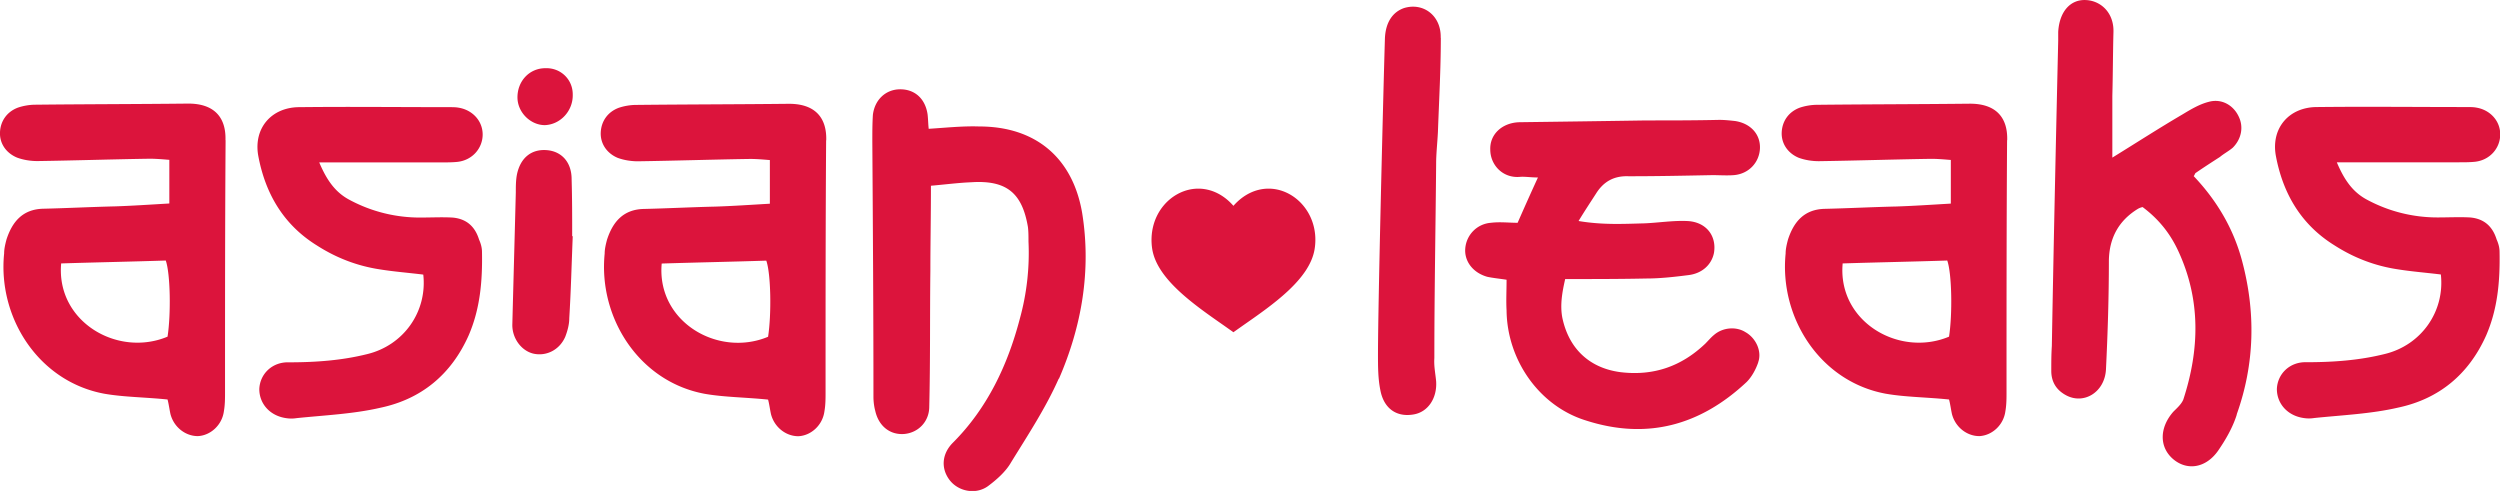
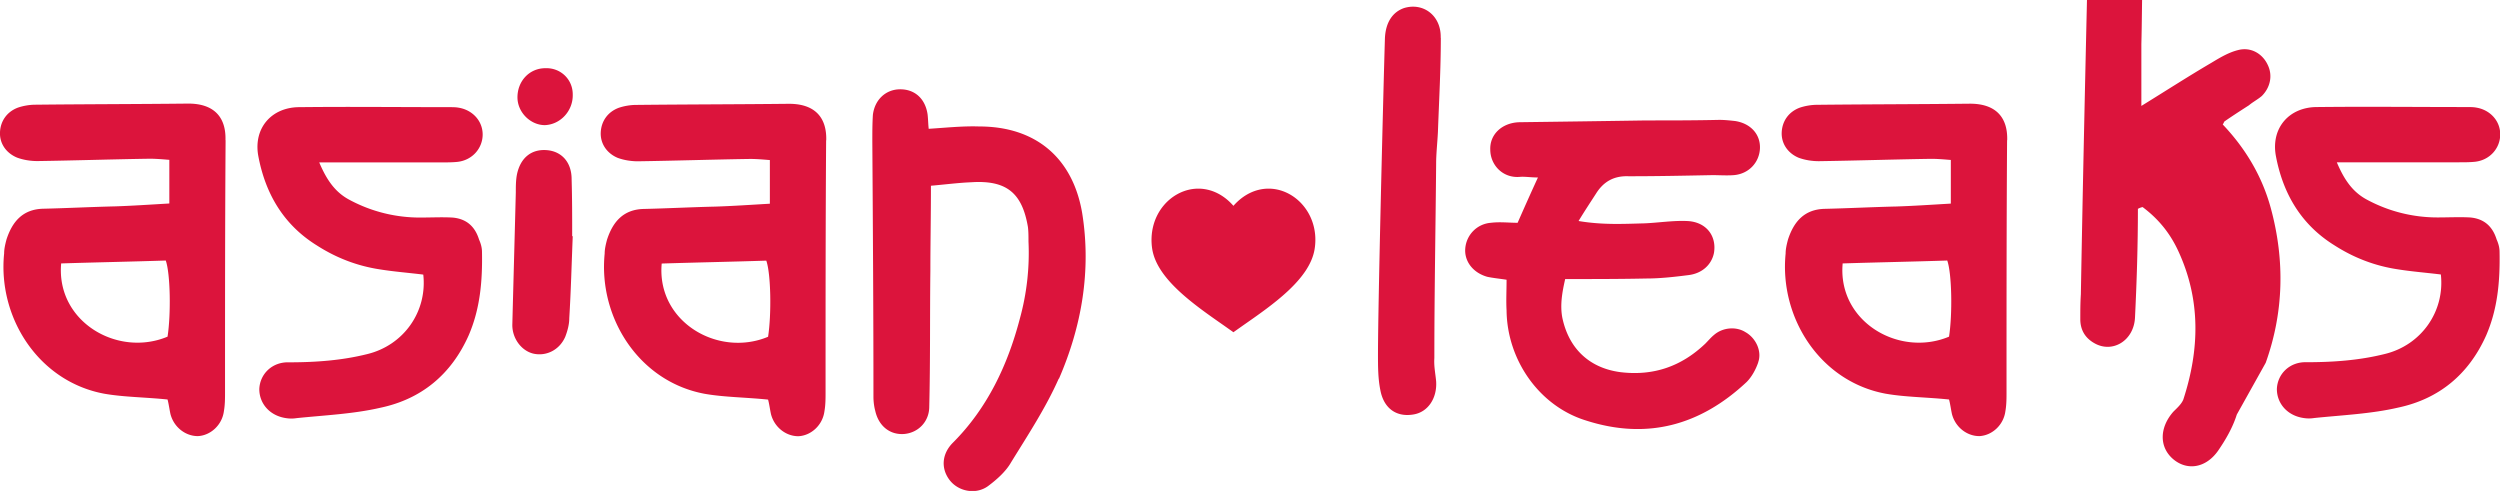
<svg xmlns="http://www.w3.org/2000/svg" viewBox="0 0 223.97 43.98">
-   <path d="M20.21 12.56c-.05 7.5-.05 15-.05 22.55 0 .57 0 1.15-.1 1.72-.16 1.25-1.2 2.19-2.34 2.24-1.09 0-2.14-.78-2.45-1.98-.1-.47-.16-.94-.26-1.3-2.03-.21-3.91-.21-5.68-.52-5.89-1.1-9.54-6.83-8.96-12.56 0-.42.1-.83.21-1.25.52-1.61 1.46-2.71 3.28-2.76 2.14-.05 4.27-.16 6.41-.21 1.56-.05 3.18-.16 4.9-.26v-3.91c-.62-.05-1.2-.1-1.77-.1-3.33.05-6.67.16-10.05.21-.62 0-1.25-.1-1.82-.31C.52 13.7-.05 12.82 0 11.83c.05-.99.62-1.82 1.61-2.19.47-.16 1.04-.26 1.56-.26 4.58-.05 9.17-.05 13.7-.1 2.29 0 3.39 1.2 3.33 3.28Zm-5.36 10.78c-3.07.1-6.2.16-9.37.26-.47 5.21 5.05 8.44 9.53 6.56.31-1.98.26-5.62-.16-6.82Zm28.07-1.87c.16.36.26.73.26 1.09.05 2.6-.16 5.1-1.2 7.5-1.56 3.49-4.22 5.68-7.86 6.46-2.45.57-5.05.68-7.55.94-.31.05-.62.05-.94 0-1.46-.21-2.4-1.3-2.4-2.6.05-1.35 1.15-2.45 2.66-2.4 2.34 0 4.69-.16 6.98-.73 3.28-.78 5.42-3.8 5.05-7.13-1.3-.16-2.6-.26-3.91-.47-2.03-.31-3.91-1.04-5.62-2.14-3.02-1.87-4.64-4.69-5.26-8.07-.42-2.45 1.2-4.32 3.7-4.32 4.48-.05 8.96 0 13.44 0 .26 0 .57 0 .83.05 1.25.21 2.14 1.2 2.14 2.4s-.89 2.29-2.24 2.45c-.47.05-.99.05-1.46.05H28.6c.68 1.61 1.46 2.71 2.76 3.38a13.3 13.3 0 0 0 6.3 1.56c.94 0 1.93-.05 2.86 0 1.25.1 2.03.78 2.4 1.98Zm8.34-.31h.05c-.1 2.45-.16 4.9-.31 7.34 0 .57-.16 1.15-.36 1.67-.52 1.2-1.72 1.77-2.86 1.51-1.09-.26-1.93-1.41-1.88-2.66.1-3.91.21-7.86.31-11.77 0-.52 0-1.09.1-1.61.31-1.51 1.3-2.29 2.66-2.19 1.35.1 2.24 1.09 2.24 2.6.05 1.72.05 3.44.05 5.1Zm-4.9-12.34c-.05-1.51 1.04-2.71 2.5-2.71 1.35-.05 2.45.99 2.45 2.34.05 1.46-1.09 2.71-2.5 2.76-1.25 0-2.4-1.09-2.45-2.4Zm27.65 3.75c-.05 7.5-.05 15-.05 22.55 0 .57 0 1.15-.1 1.72-.16 1.25-1.2 2.19-2.34 2.24-1.09 0-2.14-.78-2.45-1.98-.1-.47-.16-.94-.26-1.3-2.03-.21-3.91-.21-5.68-.52-5.88-1.09-9.53-6.82-8.96-12.55 0-.42.1-.83.21-1.25.52-1.61 1.46-2.71 3.28-2.76 2.14-.05 4.27-.16 6.41-.21 1.56-.05 3.18-.16 4.9-.26v-3.91c-.62-.05-1.2-.1-1.77-.1-3.33.05-6.67.16-10.05.21-.62 0-1.25-.1-1.82-.31-.99-.42-1.56-1.3-1.51-2.29.05-.99.62-1.82 1.61-2.19.47-.16 1.04-.26 1.56-.26 4.58-.05 9.17-.05 13.7-.1 2.29 0 3.39 1.2 3.33 3.28Zm-5.36 10.78c-3.07.1-6.2.16-9.37.26-.47 5.21 5.05 8.44 9.53 6.56.31-1.98.26-5.62-.16-6.82Zm26.2 10.57c-1.15 2.6-2.76 5.05-4.27 7.5-.47.83-1.3 1.56-2.08 2.14-1.09.78-2.66.47-3.44-.57s-.68-2.34.31-3.33c3.07-3.07 4.9-6.93 5.99-11.09.62-2.24.89-4.58.78-6.93 0-.47 0-.89-.05-1.3-.52-3.07-1.93-4.22-5.1-4.01-1.2.05-2.4.21-3.59.31 0 2.71-.05 5.16-.05 7.6-.05 4.06 0 8.12-.1 12.19 0 1.35-.99 2.34-2.24 2.45-1.25.1-2.29-.68-2.6-2.08-.1-.36-.16-.83-.16-1.25 0-7.6-.05-15.26-.1-22.86 0-.78 0-1.61.05-2.4C78.36 8.94 79.35 8 80.65 8s2.24.83 2.45 2.24c.05.42.05.83.1 1.3 1.56-.1 3.07-.26 4.53-.21 5.05 0 8.38 2.81 9.22 7.76.83 5.16-.05 10.16-2.08 14.84Zm34.23-30.53c0 2.81-.16 5.62-.26 8.44-.05.99-.16 1.93-.16 2.86-.05 5.83-.16 11.61-.16 17.39-.05.73.1 1.41.16 2.08.1 1.51-.73 2.76-2.03 2.97-1.51.26-2.66-.52-2.97-2.19-.21-1.04-.21-2.14-.21-3.18 0-4.43.47-23.28.62-28.28.05-1.46.68-2.4 1.72-2.76 1.72-.52 3.33.68 3.28 2.66Zm28.44 29.06c-.21.62-.57 1.3-1.04 1.77-4.17 3.91-8.96 5.21-14.43 3.44-4.17-1.3-7.03-5.42-7.08-9.84-.05-.89 0-1.77 0-2.76-.68-.1-1.25-.16-1.72-.26-1.3-.36-2.08-1.41-1.98-2.55.1-1.2 1.04-2.19 2.29-2.29.83-.1 1.61 0 2.4 0 .62-1.41 1.15-2.6 1.82-4.06-.68 0-1.2-.1-1.67-.05-1.51.1-2.6-1.09-2.6-2.45-.05-1.35 1.04-2.4 2.6-2.45 3.8-.05 7.55-.1 11.35-.16 2.19 0 4.37 0 6.56-.05.47 0 .94.05 1.41.1 1.41.21 2.29 1.2 2.24 2.45-.05 1.25-.99 2.29-2.34 2.4-.62.05-1.3 0-1.93 0-2.5.05-5 .1-7.5.1-1.3-.05-2.24.47-2.92 1.56-.47.73-.99 1.51-1.56 2.45 2.13.36 4.01.26 5.88.21 1.25-.05 2.55-.26 3.8-.21 1.72.05 2.71 1.3 2.45 2.86-.21 1.04-1.04 1.82-2.24 1.98-1.25.16-2.55.31-3.8.31-2.4.05-4.79.05-7.29.05-.26 1.15-.47 2.29-.26 3.44.57 2.76 2.4 4.53 5.21 4.9 2.97.36 5.47-.52 7.6-2.55.26-.26.52-.57.78-.78.78-.68 1.98-.78 2.81-.26.94.52 1.51 1.72 1.15 2.71Zm22.29-19.89c-.05 7.5-.05 15-.05 22.55 0 .57 0 1.15-.1 1.72-.16 1.25-1.2 2.19-2.34 2.24-1.09 0-2.14-.78-2.45-1.98-.1-.47-.16-.94-.26-1.3-2.03-.21-3.91-.21-5.68-.52-5.88-1.09-9.53-6.82-8.96-12.55 0-.42.1-.83.21-1.25.52-1.61 1.46-2.71 3.28-2.76 2.14-.05 4.27-.16 6.41-.21 1.56-.05 3.18-.16 4.9-.26v-3.91c-.62-.05-1.2-.1-1.77-.1-3.33.05-6.67.16-10.05.21-.62 0-1.25-.1-1.82-.31-.99-.42-1.56-1.3-1.51-2.29.05-.99.62-1.82 1.61-2.19.47-.16 1.04-.26 1.56-.26 4.58-.05 9.17-.05 13.7-.1 2.29 0 3.39 1.2 3.33 3.28Zm-5.36 10.78c-3.07.1-6.2.16-9.37.26-.47 5.21 5.05 8.44 9.53 6.56.31-1.98.26-5.62-.16-6.82Zm25.94 13.8c-.36 1.15-.99 2.24-1.67 3.23-1.09 1.56-2.76 1.82-4.01.78-1.3-1.09-1.25-2.86 0-4.27.31-.31.73-.68.89-1.09 1.46-4.48 1.56-8.91-.42-13.23-.73-1.61-1.77-2.92-3.23-4.01-.21.05-.31.1-.42.16q-2.55 1.56-2.6 4.63c0 3.23-.1 6.46-.26 9.74-.1 2.08-2.03 3.23-3.65 2.29-.83-.47-1.25-1.2-1.25-2.14 0-.73 0-1.46.05-2.24.16-9.11.36-18.23.57-27.34v-.78c.1-1.82 1.09-2.97 2.55-2.86 1.35.1 2.45 1.2 2.4 2.86-.05 1.93-.05 3.85-.1 5.73v5.52c2.19-1.35 4.22-2.66 6.25-3.85.78-.47 1.56-.94 2.4-1.15 1.15-.31 2.19.31 2.66 1.3.47.94.26 2.03-.52 2.81-.36.31-.78.52-1.15.83-.73.47-1.46.94-2.14 1.41-.1.05-.1.16-.21.31 2.03 2.14 3.54 4.64 4.32 7.55 1.25 4.64 1.15 9.27-.47 13.8Zm23.28-15.68c.16.36.26.73.26 1.09.05 2.6-.16 5.1-1.2 7.5-1.56 3.49-4.22 5.68-7.86 6.46-2.45.57-5.05.68-7.55.94-.31.05-.62.05-.94 0-1.46-.21-2.4-1.3-2.4-2.6.05-1.35 1.15-2.45 2.66-2.4 2.34 0 4.69-.16 6.98-.73 3.28-.78 5.42-3.8 5.05-7.13-1.3-.16-2.6-.26-3.91-.47-2.03-.31-3.91-1.04-5.62-2.14-3.02-1.87-4.64-4.69-5.26-8.07-.42-2.45 1.2-4.32 3.7-4.32 4.48-.05 8.96 0 13.44 0 .26 0 .57 0 .83.05 1.25.21 2.14 1.2 2.14 2.4s-.89 2.29-2.24 2.45c-.47.05-.99.05-1.46.05h-10.94c.68 1.61 1.46 2.71 2.76 3.38a13.3 13.3 0 0 0 6.3 1.56c.94 0 1.93-.05 2.86 0 1.25.1 2.03.78 2.4 1.98Zm-113.16 8.31-.85-.6c-2.65-1.85-5.98-4.14-6.43-6.83-.23-1.44.13-2.87 1.03-3.94.8-.95 1.94-1.5 3.09-1.5s2.27.53 3.15 1.54c.88-1 1.99-1.54 3.15-1.54s2.29.55 3.09 1.5c.9 1.07 1.27 2.5 1.03 3.94-.45 2.69-3.76 4.97-6.43 6.83l-.85.6Z" style="fill:#dc143c" />
+   <path d="M20.21 12.56c-.05 7.5-.05 15-.05 22.55 0 .57 0 1.15-.1 1.72-.16 1.25-1.2 2.19-2.34 2.24-1.09 0-2.14-.78-2.45-1.98-.1-.47-.16-.94-.26-1.3-2.03-.21-3.91-.21-5.68-.52-5.89-1.1-9.54-6.83-8.96-12.56 0-.42.1-.83.21-1.25.52-1.61 1.46-2.71 3.28-2.76 2.14-.05 4.27-.16 6.41-.21 1.56-.05 3.18-.16 4.9-.26v-3.91c-.62-.05-1.2-.1-1.77-.1-3.33.05-6.67.16-10.05.21-.62 0-1.25-.1-1.82-.31C.52 13.7-.05 12.82 0 11.83c.05-.99.62-1.82 1.61-2.19.47-.16 1.04-.26 1.56-.26 4.58-.05 9.17-.05 13.7-.1 2.29 0 3.39 1.2 3.33 3.28Zm-5.36 10.78c-3.07.1-6.2.16-9.37.26-.47 5.21 5.05 8.44 9.53 6.56.31-1.98.26-5.62-.16-6.82Zm28.07-1.87c.16.36.26.73.26 1.09.05 2.6-.16 5.1-1.2 7.5-1.56 3.49-4.22 5.68-7.86 6.46-2.45.57-5.05.68-7.55.94-.31.05-.62.05-.94 0-1.46-.21-2.4-1.3-2.4-2.6.05-1.35 1.15-2.45 2.66-2.4 2.34 0 4.69-.16 6.98-.73 3.28-.78 5.42-3.8 5.05-7.13-1.3-.16-2.6-.26-3.91-.47-2.03-.31-3.91-1.04-5.62-2.14-3.02-1.87-4.64-4.69-5.26-8.07-.42-2.45 1.2-4.32 3.7-4.32 4.48-.05 8.96 0 13.44 0 .26 0 .57 0 .83.05 1.25.21 2.14 1.2 2.14 2.4s-.89 2.29-2.24 2.45c-.47.05-.99.05-1.46.05H28.6c.68 1.61 1.46 2.71 2.76 3.38a13.3 13.3 0 0 0 6.3 1.56c.94 0 1.93-.05 2.86 0 1.25.1 2.03.78 2.4 1.98Zm8.34-.31h.05c-.1 2.45-.16 4.9-.31 7.34 0 .57-.16 1.15-.36 1.67-.52 1.2-1.72 1.77-2.86 1.51-1.09-.26-1.93-1.41-1.88-2.66.1-3.91.21-7.86.31-11.77 0-.52 0-1.09.1-1.61.31-1.51 1.3-2.29 2.66-2.19 1.35.1 2.24 1.09 2.24 2.6.05 1.72.05 3.44.05 5.1Zm-4.9-12.34c-.05-1.51 1.04-2.71 2.5-2.71 1.35-.05 2.45.99 2.45 2.34.05 1.46-1.09 2.71-2.5 2.76-1.25 0-2.4-1.09-2.45-2.4Zm27.65 3.75c-.05 7.5-.05 15-.05 22.55 0 .57 0 1.15-.1 1.72-.16 1.25-1.2 2.19-2.34 2.24-1.09 0-2.14-.78-2.45-1.98-.1-.47-.16-.94-.26-1.3-2.03-.21-3.91-.21-5.68-.52-5.88-1.09-9.53-6.82-8.96-12.55 0-.42.1-.83.21-1.25.52-1.61 1.46-2.71 3.28-2.76 2.14-.05 4.27-.16 6.41-.21 1.56-.05 3.18-.16 4.9-.26v-3.91c-.62-.05-1.2-.1-1.77-.1-3.33.05-6.67.16-10.05.21-.62 0-1.25-.1-1.82-.31-.99-.42-1.56-1.3-1.51-2.29.05-.99.62-1.82 1.61-2.19.47-.16 1.04-.26 1.56-.26 4.58-.05 9.17-.05 13.7-.1 2.29 0 3.39 1.2 3.33 3.28Zm-5.36 10.78c-3.07.1-6.2.16-9.37.26-.47 5.21 5.05 8.44 9.53 6.56.31-1.98.26-5.62-.16-6.82Zm26.2 10.57c-1.15 2.6-2.76 5.05-4.27 7.5-.47.83-1.3 1.56-2.08 2.14-1.09.78-2.66.47-3.44-.57s-.68-2.34.31-3.33c3.07-3.07 4.9-6.93 5.99-11.09.62-2.24.89-4.58.78-6.93 0-.47 0-.89-.05-1.3-.52-3.07-1.93-4.22-5.1-4.01-1.2.05-2.4.21-3.59.31 0 2.71-.05 5.16-.05 7.6-.05 4.06 0 8.12-.1 12.19 0 1.35-.99 2.34-2.24 2.45-1.25.1-2.29-.68-2.6-2.08-.1-.36-.16-.83-.16-1.25 0-7.6-.05-15.26-.1-22.86 0-.78 0-1.61.05-2.4C78.36 8.94 79.35 8 80.65 8s2.24.83 2.45 2.24c.05.42.05.83.1 1.3 1.56-.1 3.07-.26 4.53-.21 5.05 0 8.38 2.81 9.22 7.76.83 5.16-.05 10.16-2.08 14.84Zm34.23-30.53c0 2.81-.16 5.62-.26 8.44-.05.99-.16 1.93-.16 2.86-.05 5.83-.16 11.61-.16 17.39-.05.73.1 1.41.16 2.08.1 1.51-.73 2.76-2.03 2.97-1.51.26-2.66-.52-2.97-2.19-.21-1.04-.21-2.14-.21-3.18 0-4.43.47-23.28.62-28.28.05-1.46.68-2.4 1.72-2.76 1.72-.52 3.33.68 3.28 2.66Zm28.44 29.06c-.21.62-.57 1.3-1.04 1.77-4.17 3.91-8.96 5.21-14.43 3.44-4.17-1.3-7.03-5.42-7.08-9.84-.05-.89 0-1.77 0-2.76-.68-.1-1.25-.16-1.72-.26-1.3-.36-2.08-1.41-1.98-2.55.1-1.2 1.04-2.19 2.29-2.29.83-.1 1.61 0 2.4 0 .62-1.41 1.15-2.6 1.82-4.06-.68 0-1.2-.1-1.67-.05-1.51.1-2.6-1.09-2.6-2.45-.05-1.35 1.04-2.4 2.6-2.45 3.8-.05 7.55-.1 11.35-.16 2.19 0 4.37 0 6.56-.05.47 0 .94.05 1.41.1 1.41.21 2.29 1.2 2.24 2.45-.05 1.25-.99 2.29-2.34 2.4-.62.05-1.3 0-1.93 0-2.5.05-5 .1-7.5.1-1.3-.05-2.24.47-2.92 1.56-.47.73-.99 1.51-1.56 2.45 2.13.36 4.01.26 5.88.21 1.25-.05 2.55-.26 3.8-.21 1.72.05 2.71 1.3 2.45 2.86-.21 1.04-1.04 1.82-2.24 1.98-1.25.16-2.55.31-3.8.31-2.4.05-4.79.05-7.29.05-.26 1.15-.47 2.29-.26 3.44.57 2.76 2.4 4.53 5.21 4.9 2.97.36 5.47-.52 7.6-2.55.26-.26.52-.57.78-.78.78-.68 1.98-.78 2.81-.26.94.52 1.51 1.72 1.15 2.71Zm22.29-19.89c-.05 7.5-.05 15-.05 22.55 0 .57 0 1.15-.1 1.72-.16 1.25-1.2 2.19-2.34 2.24-1.09 0-2.14-.78-2.45-1.98-.1-.47-.16-.94-.26-1.3-2.03-.21-3.91-.21-5.68-.52-5.88-1.09-9.53-6.82-8.96-12.55 0-.42.1-.83.21-1.25.52-1.61 1.46-2.71 3.28-2.76 2.14-.05 4.27-.16 6.41-.21 1.56-.05 3.18-.16 4.9-.26v-3.91c-.62-.05-1.2-.1-1.77-.1-3.33.05-6.67.16-10.05.21-.62 0-1.25-.1-1.82-.31-.99-.42-1.56-1.3-1.51-2.29.05-.99.62-1.82 1.61-2.19.47-.16 1.04-.26 1.56-.26 4.58-.05 9.17-.05 13.7-.1 2.29 0 3.39 1.2 3.33 3.28Zm-5.36 10.78c-3.07.1-6.2.16-9.37.26-.47 5.21 5.05 8.44 9.53 6.56.31-1.98.26-5.62-.16-6.82Zm25.94 13.8c-.36 1.15-.99 2.24-1.67 3.23-1.09 1.56-2.76 1.82-4.01.78-1.3-1.09-1.25-2.86 0-4.27.31-.31.73-.68.89-1.09 1.46-4.48 1.56-8.91-.42-13.23-.73-1.61-1.77-2.92-3.23-4.01-.21.05-.31.1-.42.16c0 3.23-.1 6.46-.26 9.74-.1 2.08-2.03 3.23-3.65 2.29-.83-.47-1.25-1.2-1.25-2.14 0-.73 0-1.46.05-2.24.16-9.11.36-18.23.57-27.34v-.78c.1-1.82 1.09-2.97 2.55-2.86 1.35.1 2.45 1.2 2.4 2.86-.05 1.93-.05 3.85-.1 5.73v5.52c2.19-1.35 4.22-2.66 6.25-3.85.78-.47 1.56-.94 2.4-1.15 1.15-.31 2.19.31 2.66 1.3.47.94.26 2.03-.52 2.81-.36.31-.78.52-1.15.83-.73.47-1.46.94-2.14 1.41-.1.05-.1.16-.21.31 2.03 2.14 3.54 4.64 4.32 7.55 1.25 4.64 1.15 9.27-.47 13.8Zm23.28-15.68c.16.36.26.73.26 1.09.05 2.6-.16 5.1-1.2 7.5-1.56 3.49-4.22 5.68-7.86 6.46-2.45.57-5.05.68-7.55.94-.31.05-.62.05-.94 0-1.46-.21-2.4-1.3-2.4-2.6.05-1.35 1.15-2.45 2.66-2.4 2.34 0 4.69-.16 6.98-.73 3.28-.78 5.42-3.8 5.05-7.13-1.3-.16-2.6-.26-3.91-.47-2.03-.31-3.91-1.04-5.62-2.14-3.02-1.87-4.64-4.69-5.26-8.07-.42-2.45 1.2-4.32 3.7-4.32 4.48-.05 8.96 0 13.44 0 .26 0 .57 0 .83.05 1.25.21 2.14 1.2 2.14 2.4s-.89 2.29-2.24 2.45c-.47.05-.99.05-1.46.05h-10.94c.68 1.61 1.46 2.71 2.76 3.38a13.3 13.3 0 0 0 6.3 1.56c.94 0 1.93-.05 2.86 0 1.25.1 2.03.78 2.4 1.98Zm-113.16 8.31-.85-.6c-2.65-1.85-5.98-4.14-6.43-6.83-.23-1.44.13-2.87 1.03-3.94.8-.95 1.94-1.5 3.09-1.5s2.27.53 3.15 1.54c.88-1 1.99-1.54 3.15-1.54s2.29.55 3.09 1.5c.9 1.07 1.27 2.5 1.03 3.94-.45 2.69-3.76 4.97-6.43 6.83l-.85.6Z" style="fill:#dc143c" />
</svg>